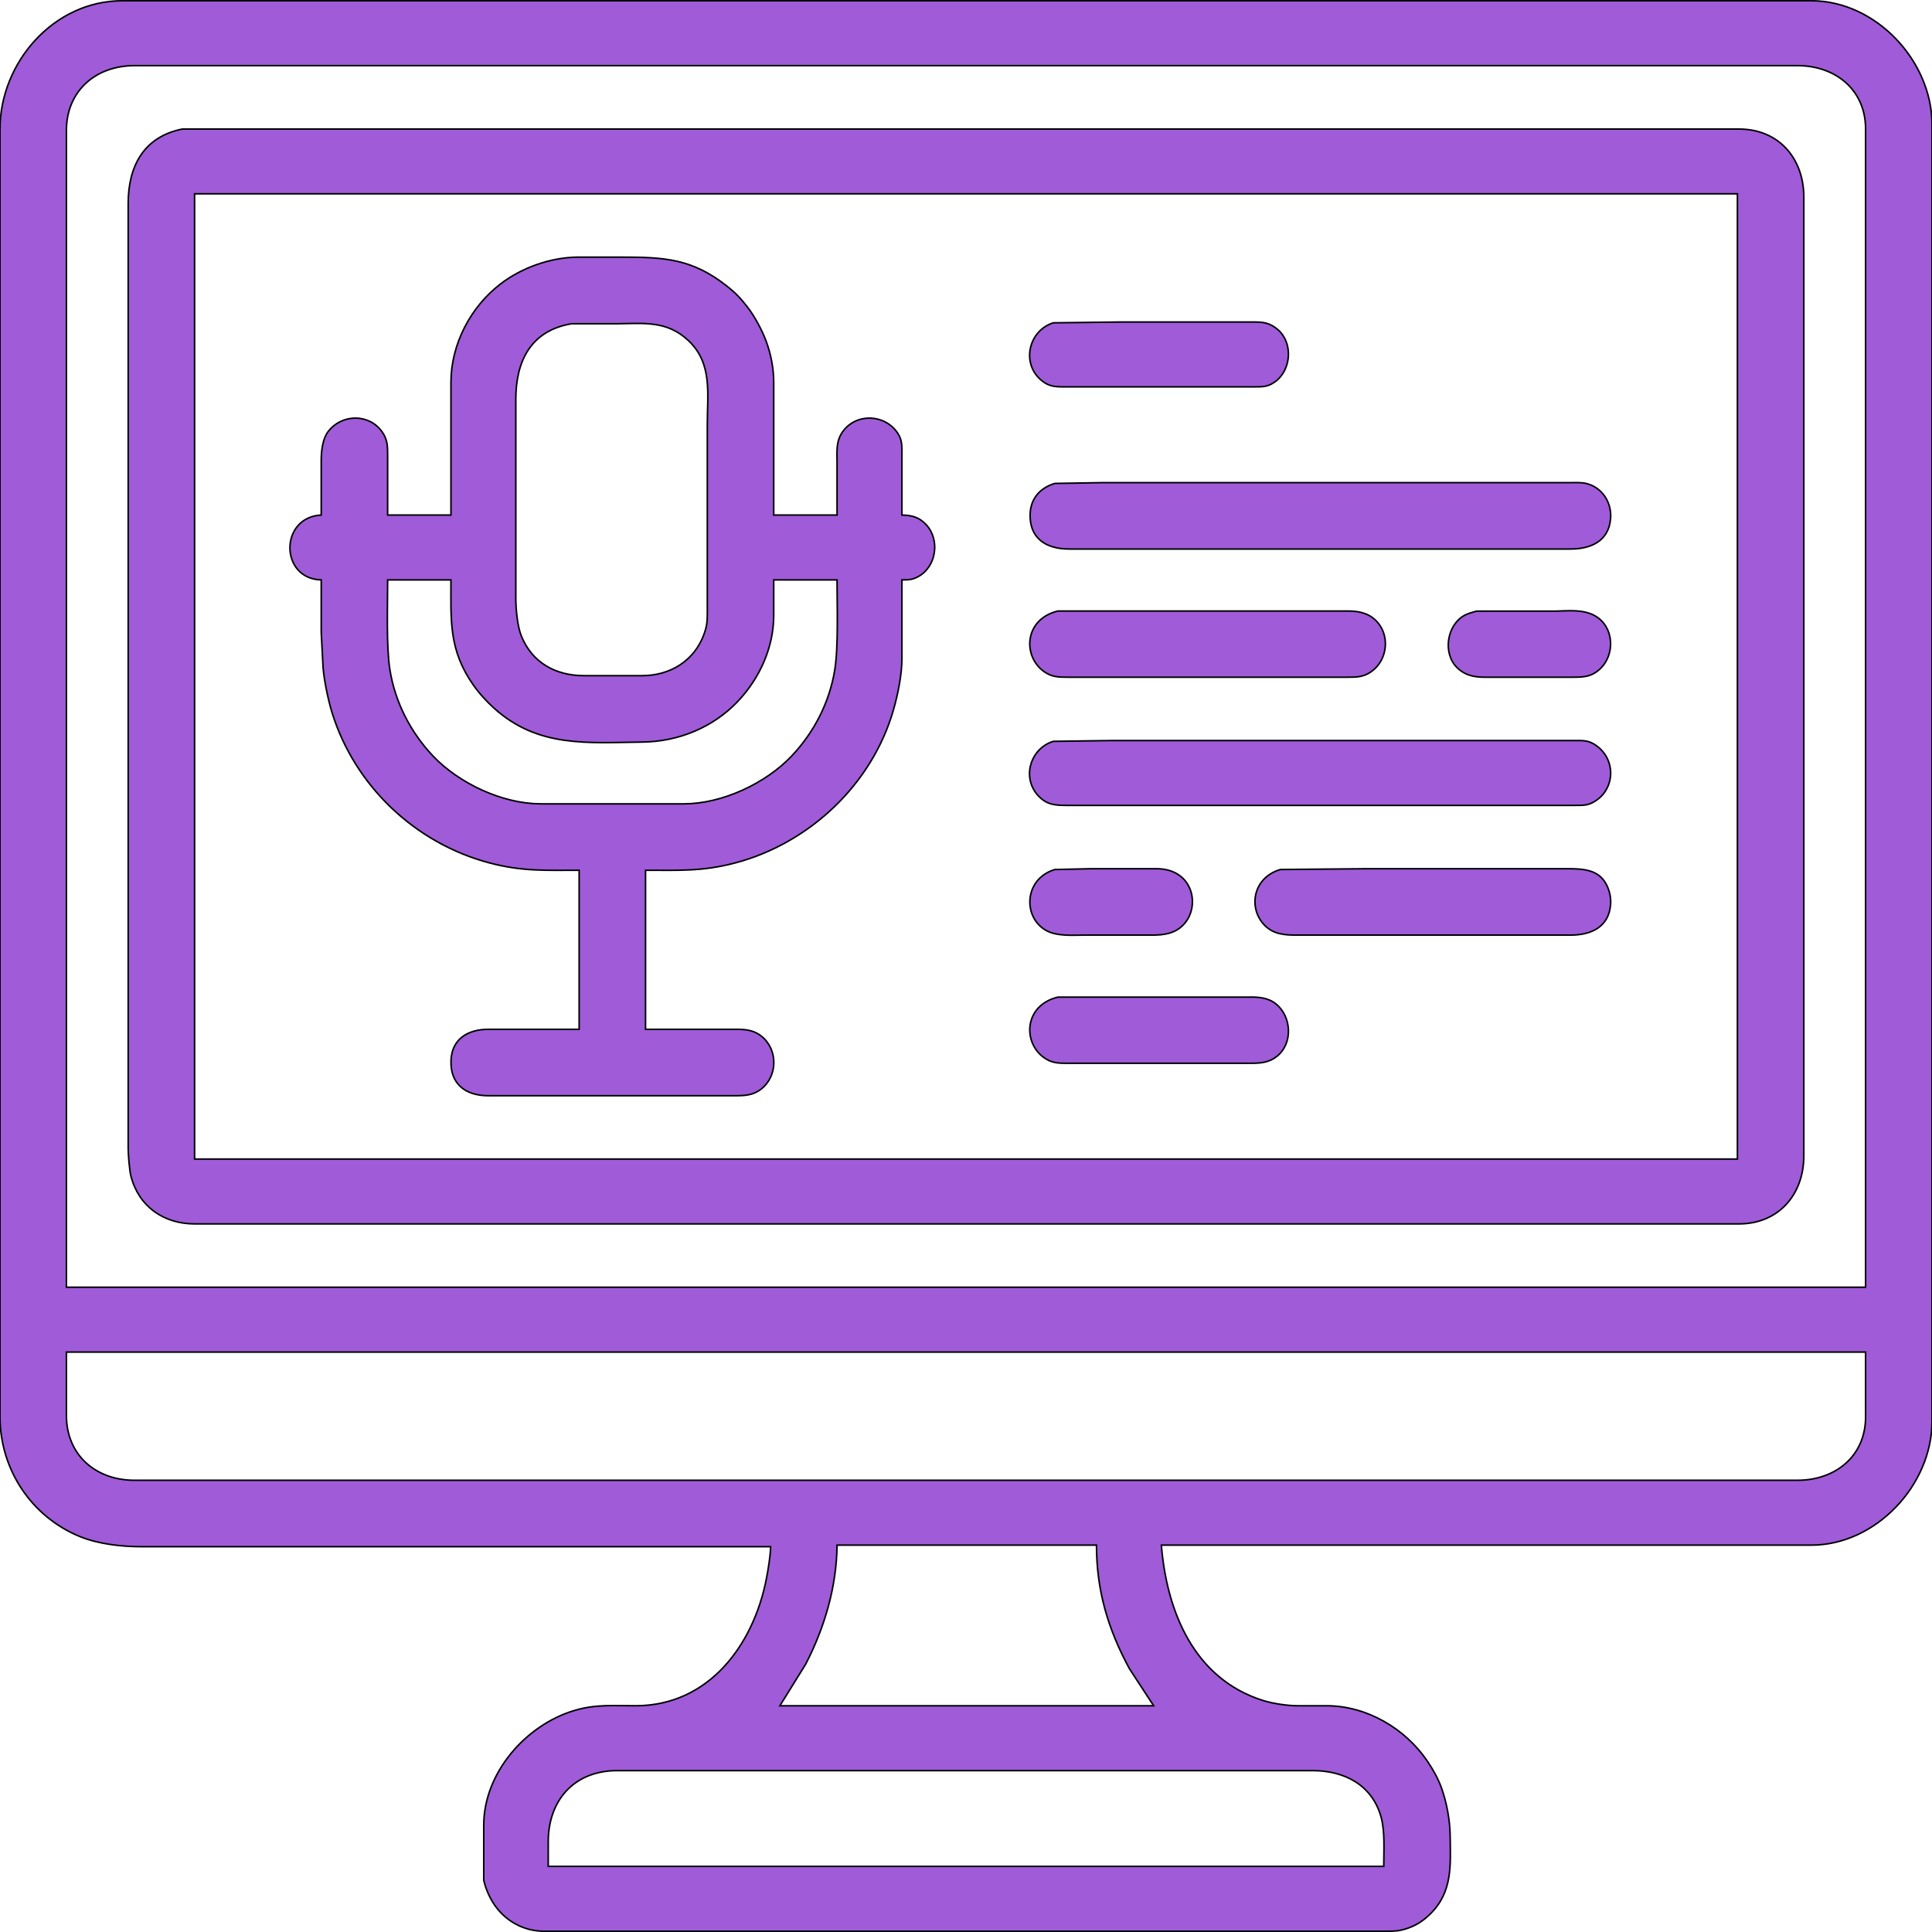
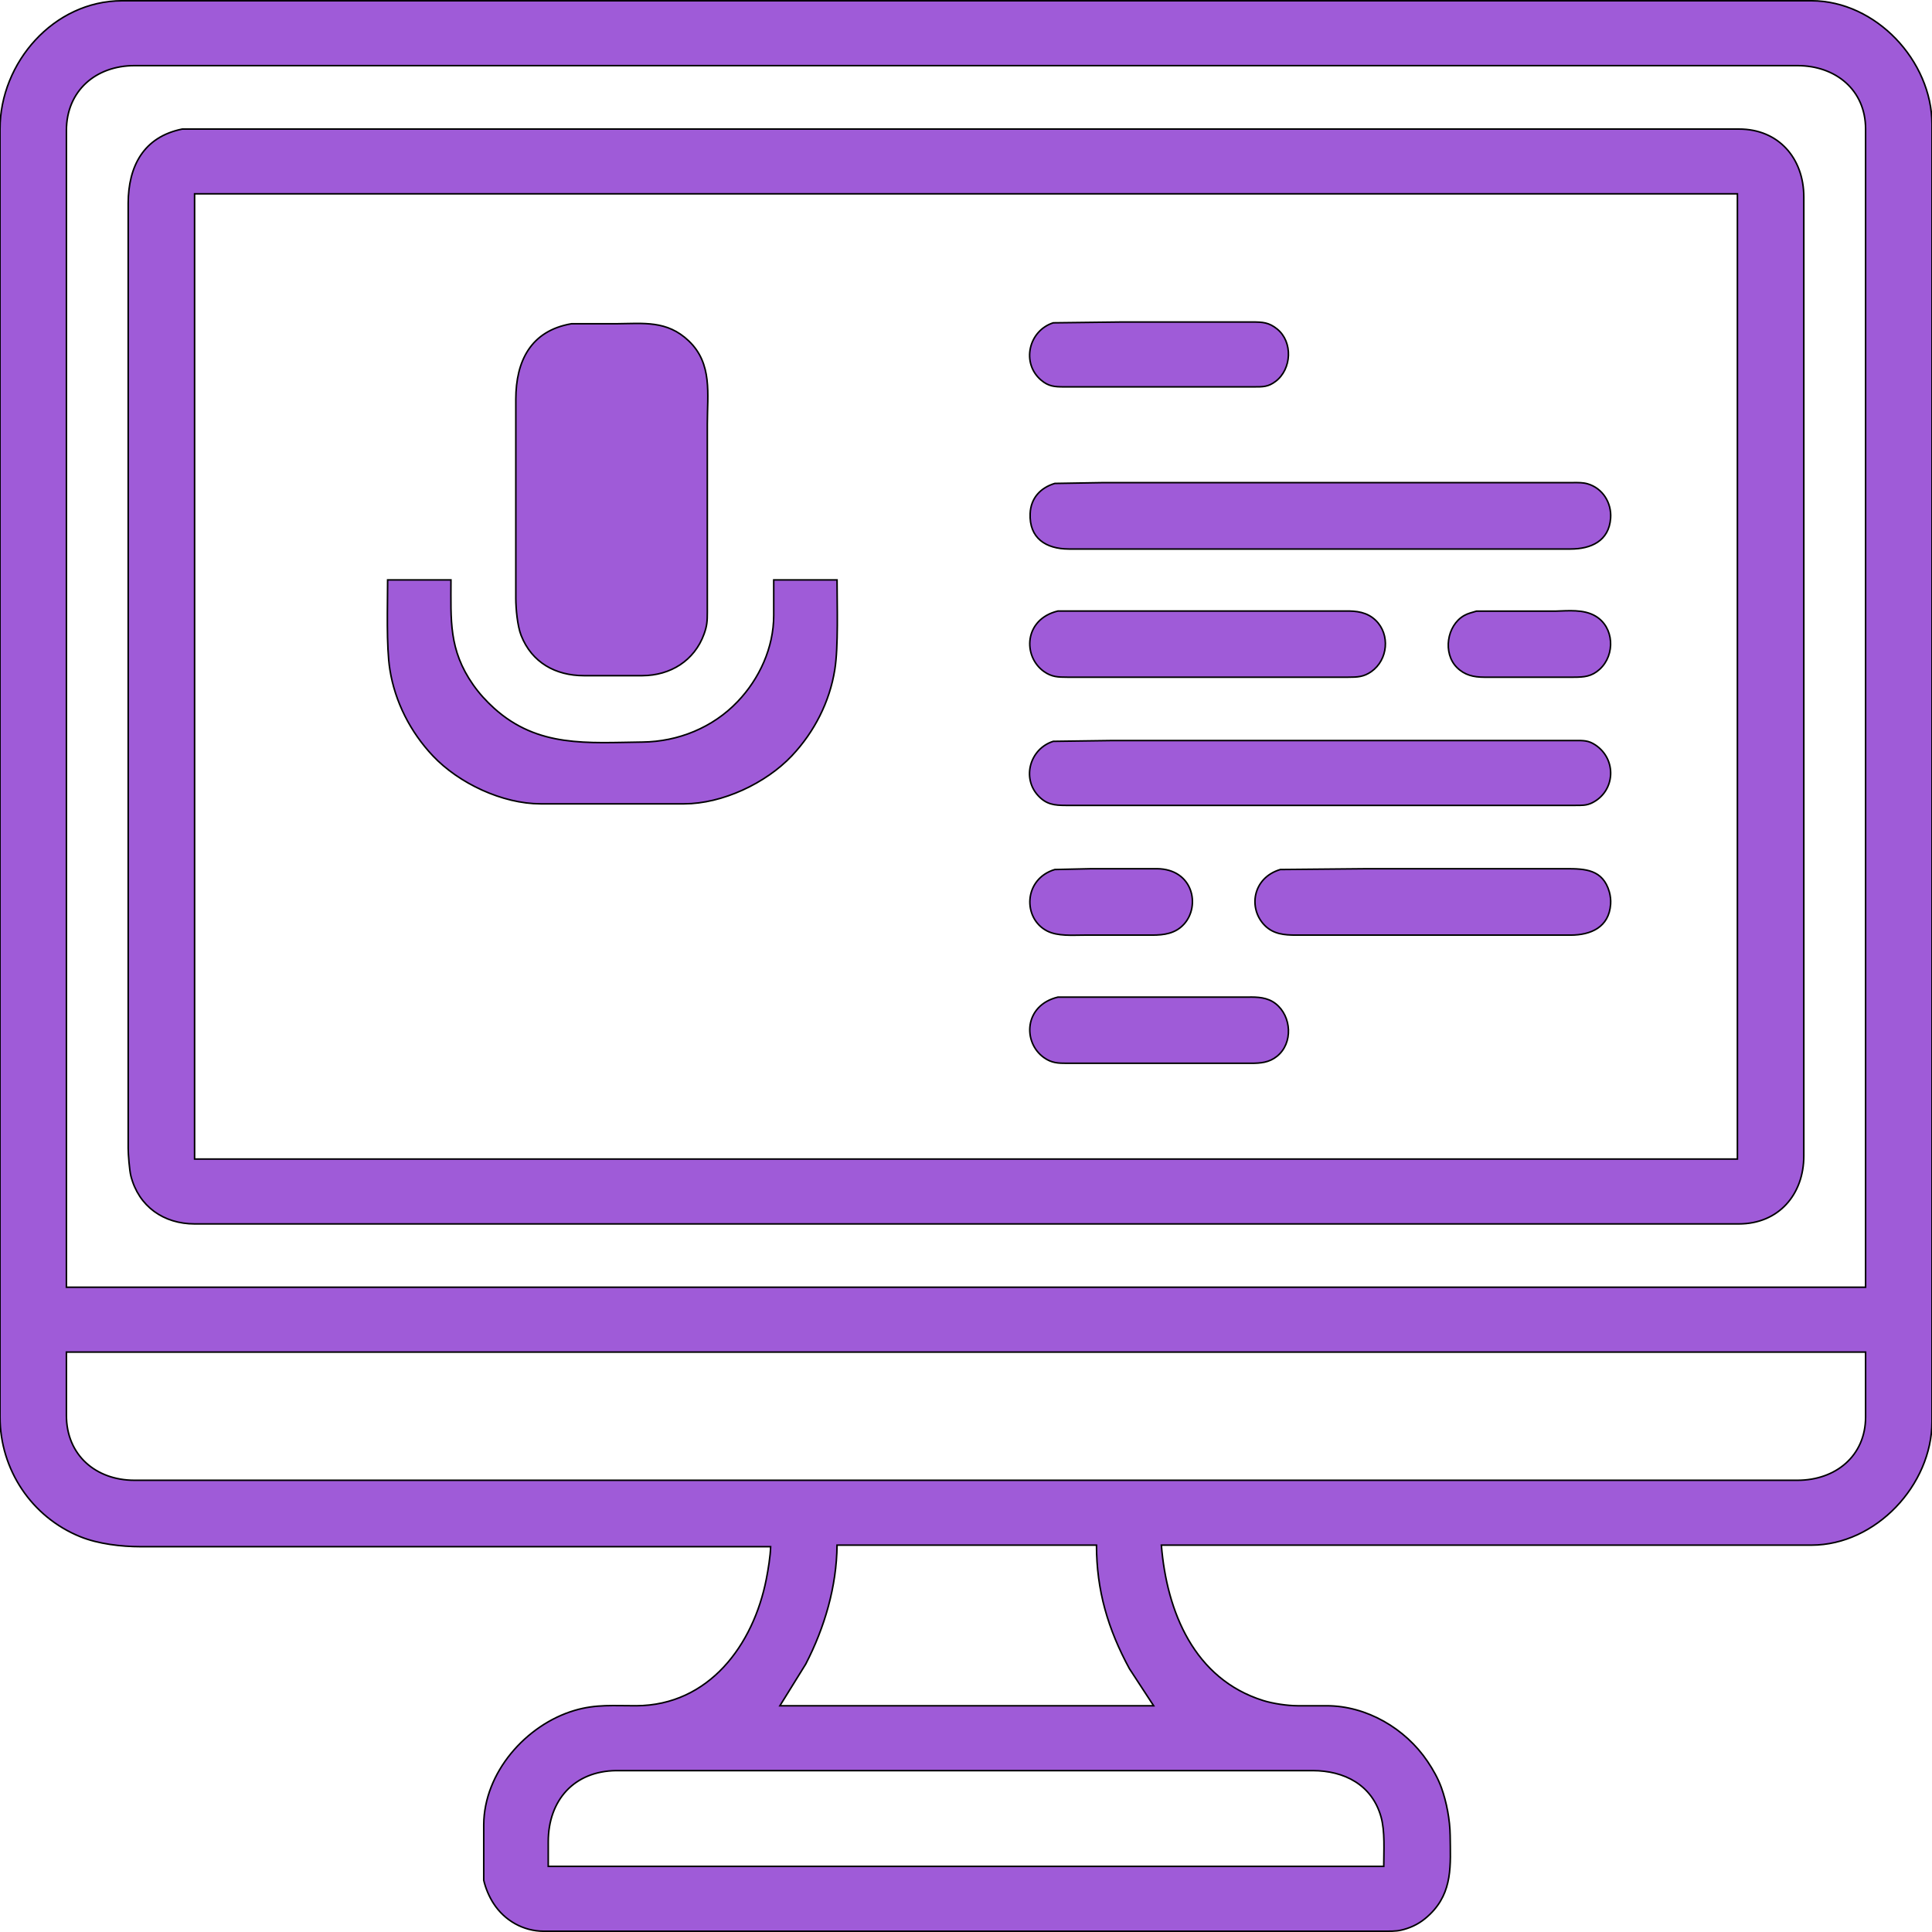
<svg xmlns="http://www.w3.org/2000/svg" width="48px" height="48px" viewBox="0 0 1251 1250">
-   <path id="Selection" fill="#9f5bd8" stroke="black" stroke-width="1" d="M 499.00,1001.00            C 499.00,1001.00 91.00,1001.00 91.00,1001.00              78.52,1000.98 63.60,999.25 52.00,994.55              20.31,981.71 0.05,951.04 0.00,917.00              0.00,917.00 0.00,211.00 0.00,211.00              0.00,211.00 0.00,83.00 0.00,83.00              0.07,39.99 34.73,0.07 79.00,0.00              79.00,0.00 980.00,0.00 980.00,0.00              980.00,0.00 1173.00,0.00 1173.00,0.00              1214.68,0.06 1250.94,38.90 1251.00,80.00              1251.00,80.00 1251.00,788.00 1251.00,788.00              1251.00,788.00 1251.00,920.00 1251.00,920.00              1250.94,961.10 1214.68,999.94 1173.00,1000.00              1173.00,1000.00 752.00,1000.00 752.00,1000.00              755.50,1043.17 773.30,1086.70 818.00,1100.65              824.21,1102.59 833.49,1103.97 840.00,1104.00              840.00,1104.00 859.00,1104.00 859.00,1104.00              884.98,1104.04 909.96,1118.71 924.33,1140.00              927.93,1145.34 931.10,1150.93 933.31,1157.00              936.71,1166.36 938.88,1178.04 939.00,1188.00              939.22,1206.99 940.81,1224.48 925.99,1238.96              921.55,1243.29 916.91,1246.31 911.00,1248.25              905.90,1249.93 903.25,1249.99 898.00,1250.00              898.00,1250.00 455.00,1250.00 455.00,1250.00              455.00,1250.00 368.00,1250.00 368.00,1250.00              368.00,1250.00 352.00,1250.00 352.00,1250.00              338.78,1249.94 326.73,1243.10 319.55,1232.00              316.72,1227.63 314.39,1222.14 313.23,1217.00              313.23,1217.00 313.23,1181.00 313.23,1181.00              313.40,1147.33 340.53,1116.38 372.00,1107.04              386.06,1102.86 397.63,1104.07 412.00,1104.00              459.08,1103.78 487.83,1064.65 496.20,1022.00              497.38,1015.99 498.87,1007.01 499.00,1001.00 Z            M 1208.00,833.00            C 1208.00,833.00 1208.00,225.00 1208.00,225.00              1208.00,225.00 1208.00,83.00 1208.00,83.00              1207.96,57.58 1188.43,42.04 1164.00,42.00              1164.00,42.00 303.00,42.00 303.00,42.00              303.00,42.00 87.00,42.00 87.00,42.00              61.99,42.04 43.04,58.31 43.00,84.00              43.00,84.00 43.00,833.00 43.00,833.00              43.00,833.00 1208.00,833.00 1208.00,833.00 Z            M 118.00,83.07            C 118.00,83.07 150.00,83.07 150.00,83.07              150.00,83.07 208.00,83.07 208.00,83.07              208.00,83.07 385.00,83.07 385.00,83.07              385.00,83.07 926.00,83.07 926.00,83.07              926.00,83.07 1126.00,83.07 1126.00,83.07              1151.69,83.04 1167.96,101.99 1168.00,127.00              1168.00,127.00 1168.00,638.00 1168.00,638.00              1168.00,638.00 1168.00,748.00 1168.00,748.00              1167.96,773.01 1151.69,791.96 1126.00,792.00              1126.00,792.00 325.00,792.00 325.00,792.00              325.00,792.00 126.00,792.00 126.00,792.00              106.03,791.97 89.85,780.82 84.76,761.00              83.82,757.34 83.01,747.01 83.00,743.00              83.00,743.00 83.00,240.00 83.00,240.00              83.00,240.00 83.00,131.00 83.00,131.00              83.11,107.21 92.89,88.14 118.00,83.07 Z            M 1125.00,125.00            C 1125.00,125.00 126.00,125.00 126.00,125.00              126.00,125.00 126.00,750.00 126.00,750.00              126.00,750.00 1125.00,750.00 1125.00,750.00              1125.00,750.00 1125.00,125.00 1125.00,125.00 Z            M 292.00,333.00            C 292.00,333.00 292.00,275.00 292.00,275.00              292.00,275.00 292.00,247.00 292.00,247.00              292.04,222.41 304.65,198.31 324.00,183.43              337.89,172.74 356.44,166.21 374.00,166.00              374.00,166.00 402.00,166.00 402.00,166.00              429.72,166.00 448.07,166.74 471.00,185.00              476.84,189.65 479.98,193.07 484.50,199.00              488.83,204.69 493.41,213.28 495.94,220.00              499.13,228.49 500.99,237.94 501.00,247.00              501.00,247.00 501.00,333.00 501.00,333.00              501.00,333.00 542.00,333.00 542.00,333.00              542.00,333.00 542.00,299.00 542.00,299.00              542.00,291.83 541.19,285.22 545.65,279.01              554.42,266.78 572.99,267.51 581.30,280.00              584.14,284.27 583.99,288.13 584.00,293.00              584.00,293.00 584.00,333.00 584.00,333.00              590.39,333.14 595.10,334.31 599.67,339.18              609.01,349.12 606.31,367.00 594.00,373.16              590.25,375.04 588.03,374.96 584.00,375.00              584.00,375.00 584.00,426.00 584.00,426.00              583.98,436.49 581.45,448.90 578.57,459.00              564.81,507.24 524.22,545.55 476.00,558.27              454.65,563.90 439.51,563.00 418.00,563.00              418.00,563.00 418.00,666.00 418.00,666.00              418.00,666.00 478.00,666.00 478.00,666.00              483.55,666.07 488.50,666.82 492.98,670.39              503.78,678.98 503.78,696.02 492.98,704.61              487.78,708.75 482.31,708.99 476.00,709.00              476.00,709.00 316.00,709.00 316.00,709.00              301.47,708.93 291.36,701.45 292.04,686.00              292.65,672.00 303.23,666.06 316.00,666.00              316.00,666.00 375.00,666.00 375.00,666.00              375.00,666.00 375.00,563.00 375.00,563.00              353.49,563.00 338.35,563.90 317.00,558.27              269.01,545.61 229.75,508.52 215.02,461.00              212.33,452.30 209.11,437.00 209.00,428.00              209.00,428.00 208.00,409.00 208.00,409.00              208.00,409.00 208.00,375.00 208.00,375.00              181.01,374.33 180.94,334.33 208.00,333.00              208.00,333.00 208.00,297.00 208.00,297.00              208.07,291.33 208.92,283.60 212.42,279.01              221.18,267.49 238.81,267.10 247.35,279.01              250.89,283.94 250.99,288.24 251.00,294.00              251.00,294.00 251.00,333.00 251.00,333.00              251.00,333.00 292.00,333.00 292.00,333.00 Z            M 370.00,209.14            C 343.63,213.67 334.04,233.36 334.00,258.00              334.00,258.00 334.00,387.00 334.00,387.00              334.01,393.70 335.03,404.84 337.46,411.00              344.39,428.55 359.76,436.97 378.00,437.00              378.00,437.00 404.00,437.00 404.00,437.00              404.00,437.00 416.00,437.00 416.00,437.00              434.02,436.91 449.66,427.38 455.91,410.00              457.85,404.62 457.99,401.58 458.00,396.00              458.00,396.00 458.00,274.00 458.00,274.00              458.00,254.64 461.48,234.95 445.91,220.18              431.78,206.78 416.71,209.00 399.00,209.14              399.00,209.14 370.00,209.14 370.00,209.14 Z            M 682.00,208.53            C 682.00,208.53 726.00,208.00 726.00,208.00              726.00,208.00 811.00,208.00 811.00,208.00              817.50,208.01 821.61,208.21 826.96,212.53              837.31,220.89 836.44,238.53 825.99,246.44              821.16,250.10 817.71,249.99 812.00,250.00              812.00,250.00 689.00,250.00 689.00,250.00              682.95,249.99 678.97,249.77 674.09,245.61              661.18,234.61 666.03,213.60 682.00,208.53 Z            M 683.00,312.53            C 683.00,312.53 715.00,312.00 715.00,312.00              715.00,312.00 775.00,312.00 775.00,312.00              775.00,312.00 962.00,312.00 962.00,312.00              962.00,312.00 1019.00,312.00 1019.00,312.00              1022.15,312.00 1024.93,311.90 1028.00,312.79              1037.75,315.61 1043.60,325.07 1042.90,335.00              1041.86,349.89 1030.15,354.98 1017.00,355.00              1017.00,355.00 747.00,355.00 747.00,355.00              747.00,355.00 692.00,355.00 692.00,355.00              677.27,354.93 666.34,348.04 667.04,332.00              667.48,322.05 673.68,315.31 683.00,312.53 Z            M 292.00,375.00            C 292.00,375.00 251.00,375.00 251.00,375.00              251.00,391.24 250.06,417.96 252.44,433.00              255.75,453.97 265.75,473.52 280.28,488.91              297.12,506.73 325.31,519.96 350.00,520.00              350.00,520.00 397.00,520.00 397.00,520.00              397.00,520.00 443.00,520.00 443.00,520.00              467.69,519.96 495.88,506.73 512.72,488.91              527.25,473.52 537.25,453.97 540.56,433.00              542.94,417.96 542.00,391.24 542.00,375.00              542.00,375.00 501.00,375.00 501.00,375.00              501.00,375.00 501.00,398.00 501.00,398.00              500.97,418.80 491.82,438.91 477.58,453.83              461.52,470.66 439.15,479.73 416.00,480.00              380.57,480.41 348.44,483.76 320.01,458.15              314.97,453.61 310.34,448.56 306.44,443.00              290.44,420.21 292.00,401.00 292.00,375.00 Z            M 685.00,395.15            C 685.00,395.15 748.00,395.15 748.00,395.15              748.00,395.15 871.00,395.15 871.00,395.15              878.33,395.01 885.25,395.81 890.82,401.21              900.28,410.39 898.73,426.76 888.00,434.35              883.00,437.89 878.82,437.99 873.00,438.00              873.00,438.00 691.00,438.00 691.00,438.00              685.18,437.99 681.00,437.89 676.00,434.35              662.10,424.51 663.04,400.41 685.00,395.15 Z            M 956.00,395.23            C 956.00,395.23 1007.00,395.23 1007.00,395.23              1015.60,395.00 1025.31,393.90 1033.00,398.36              1045.28,405.50 1045.99,423.51 1035.91,432.79              1030.63,437.64 1025.73,437.99 1019.00,438.00              1019.00,438.00 961.00,438.00 961.00,438.00              954.20,437.97 948.35,436.71 943.33,431.67              934.19,422.50 936.73,404.58 948.00,398.09              950.46,396.67 953.26,396.07 956.00,395.23 Z            M 682.00,479.53            C 682.00,479.53 721.00,479.00 721.00,479.00              721.00,479.00 794.00,479.00 794.00,479.00              794.00,479.00 1020.00,479.00 1020.00,479.00              1025.18,479.01 1028.46,478.83 1033.00,481.85              1047.10,491.23 1045.96,511.83 1031.00,519.31              1027.27,521.18 1024.02,520.99 1020.00,521.00              1020.00,521.00 690.00,521.00 690.00,521.00              682.80,520.99 677.62,520.45 672.33,514.82              661.42,503.21 667.01,484.20 682.00,479.53 Z            M 683.00,562.53            C 683.00,562.53 707.00,562.00 707.00,562.00              707.00,562.00 749.00,562.00 749.00,562.00              772.56,562.11 777.47,586.01 766.67,597.90              761.10,604.03 753.78,604.99 746.00,605.00              746.00,605.00 702.00,605.00 702.00,605.00              694.40,605.00 684.88,605.84 678.00,602.32              662.08,594.16 662.73,568.59 683.00,562.53 Z            M 829.00,562.53            C 829.00,562.53 886.00,562.00 886.00,562.00              886.00,562.00 997.00,562.00 997.00,562.00              997.00,562.00 1014.00,562.00 1014.00,562.00              1026.44,562.00 1037.86,562.43 1042.06,577.00              1042.78,579.50 1043.09,582.40 1042.90,585.00              1041.86,599.89 1030.15,604.98 1017.00,605.00              1017.00,605.00 839.00,605.00 839.00,605.00              831.66,604.99 824.62,604.36 819.10,598.89              808.05,587.95 810.94,567.91 829.00,562.53 Z            M 685.00,645.15            C 685.00,645.15 728.00,645.15 728.00,645.15              728.00,645.15 808.00,645.15 808.00,645.15              814.38,645.01 820.74,645.29 826.00,649.39              836.36,657.49 837.42,674.98 826.91,683.44              821.80,687.56 816.23,687.99 810.00,688.00              810.00,688.00 691.00,688.00 691.00,688.00              685.18,687.99 681.00,687.89 676.00,684.35              662.10,674.51 663.04,650.41 685.00,645.15 Z            M 1208.00,875.00            C 1208.00,875.00 43.00,875.00 43.00,875.00              43.00,875.00 43.00,916.00 43.00,916.00              43.04,941.69 61.99,957.96 87.00,958.00              87.00,958.00 288.00,958.00 288.00,958.00              288.00,958.00 989.00,958.00 989.00,958.00              989.00,958.00 1164.00,958.00 1164.00,958.00              1188.43,957.96 1207.96,942.42 1208.00,917.00              1208.00,917.00 1208.00,875.00 1208.00,875.00 Z            M 710.00,1000.00            C 710.00,1000.00 542.00,1000.00 542.00,1000.00              541.76,1026.79 533.96,1053.32 521.74,1077.00              521.74,1077.00 505.00,1104.00 505.00,1104.00              505.00,1104.00 747.00,1104.00 747.00,1104.00              747.00,1104.00 731.31,1080.00 731.31,1080.00              717.39,1054.32 710.00,1029.29 710.00,1000.00 Z            M 896.00,1208.00            C 896.00,1198.06 896.89,1185.39 894.25,1176.00              888.40,1155.16 870.40,1146.03 850.00,1146.00              850.00,1146.00 476.00,1146.00 476.00,1146.00              476.00,1146.00 399.00,1146.00 399.00,1146.00              371.65,1146.32 355.04,1165.26 355.00,1192.00              355.00,1192.00 355.00,1208.00 355.00,1208.00              355.00,1208.00 896.00,1208.00 896.00,1208.00 Z" />
+   <path id="Selection" fill="#9f5bd8" stroke="black" stroke-width="1" d="M 499.00,1001.00            C 499.00,1001.00 91.00,1001.00 91.00,1001.00              78.52,1000.98 63.60,999.25 52.00,994.55              20.31,981.71 0.05,951.04 0.00,917.00              0.00,917.00 0.00,211.00 0.00,211.00              0.00,211.00 0.00,83.00 0.00,83.00              0.07,39.99 34.73,0.07 79.00,0.00              79.00,0.00 980.00,0.00 980.00,0.00              980.00,0.00 1173.00,0.00 1173.00,0.00              1214.68,0.06 1250.94,38.90 1251.00,80.00              1251.00,80.00 1251.00,788.00 1251.00,788.00              1251.00,788.00 1251.00,920.00 1251.00,920.00              1250.94,961.10 1214.68,999.94 1173.00,1000.00              1173.00,1000.00 752.00,1000.00 752.00,1000.00              755.50,1043.17 773.30,1086.70 818.00,1100.65              824.21,1102.59 833.49,1103.97 840.00,1104.00              840.00,1104.00 859.00,1104.00 859.00,1104.00              884.98,1104.04 909.96,1118.71 924.33,1140.00              927.93,1145.34 931.10,1150.93 933.31,1157.00              936.71,1166.36 938.88,1178.04 939.00,1188.00              939.22,1206.99 940.81,1224.48 925.99,1238.96              921.55,1243.29 916.91,1246.31 911.00,1248.25              905.90,1249.93 903.25,1249.99 898.00,1250.00              898.00,1250.00 455.00,1250.00 455.00,1250.00              455.00,1250.00 368.00,1250.00 368.00,1250.00              368.00,1250.00 352.00,1250.00 352.00,1250.00              338.78,1249.94 326.73,1243.10 319.55,1232.00              316.72,1227.63 314.39,1222.14 313.23,1217.00              313.23,1217.00 313.23,1181.00 313.23,1181.00              313.40,1147.33 340.53,1116.38 372.00,1107.04              386.06,1102.86 397.63,1104.07 412.00,1104.00              459.08,1103.78 487.83,1064.65 496.20,1022.00              497.38,1015.99 498.87,1007.01 499.00,1001.00 Z            M 1208.00,833.00            C 1208.00,833.00 1208.00,225.00 1208.00,225.00              1208.00,225.00 1208.00,83.00 1208.00,83.00              1207.96,57.58 1188.43,42.04 1164.00,42.00              1164.00,42.00 303.00,42.00 303.00,42.00              303.00,42.00 87.00,42.00 87.00,42.00              61.99,42.04 43.04,58.31 43.00,84.00              43.00,84.00 43.00,833.00 43.00,833.00              43.00,833.00 1208.00,833.00 1208.00,833.00 Z            M 118.00,83.07            C 118.00,83.07 150.00,83.07 150.00,83.07              150.00,83.07 208.00,83.07 208.00,83.07              208.00,83.07 385.00,83.07 385.00,83.07              385.00,83.07 926.00,83.07 926.00,83.07              926.00,83.07 1126.00,83.07 1126.00,83.07              1151.69,83.04 1167.96,101.99 1168.00,127.00              1168.00,127.00 1168.00,638.00 1168.00,638.00              1168.00,638.00 1168.00,748.00 1168.00,748.00              1167.96,773.01 1151.69,791.96 1126.00,792.00              1126.00,792.00 325.00,792.00 325.00,792.00              325.00,792.00 126.00,792.00 126.00,792.00              106.03,791.97 89.85,780.82 84.76,761.00              83.82,757.34 83.01,747.01 83.00,743.00              83.00,743.00 83.00,240.00 83.00,240.00              83.00,240.00 83.00,131.00 83.00,131.00              83.11,107.21 92.89,88.14 118.00,83.07 Z            M 1125.00,125.00            C 1125.00,125.00 126.00,125.00 126.00,125.00              126.00,125.00 126.00,750.00 126.00,750.00              126.00,750.00 1125.00,750.00 1125.00,750.00              1125.00,750.00 1125.00,125.00 1125.00,125.00 Z            M 292.00,333.00            Z            M 370.00,209.14            C 343.63,213.67 334.04,233.36 334.00,258.00              334.00,258.00 334.00,387.00 334.00,387.00              334.01,393.70 335.03,404.84 337.46,411.00              344.39,428.55 359.76,436.97 378.00,437.00              378.00,437.00 404.00,437.00 404.00,437.00              404.00,437.00 416.00,437.00 416.00,437.00              434.02,436.91 449.66,427.38 455.91,410.00              457.85,404.62 457.99,401.58 458.00,396.00              458.00,396.00 458.00,274.00 458.00,274.00              458.00,254.64 461.48,234.95 445.91,220.18              431.78,206.78 416.71,209.00 399.00,209.14              399.00,209.14 370.00,209.14 370.00,209.14 Z            M 682.00,208.53            C 682.00,208.53 726.00,208.00 726.00,208.00              726.00,208.00 811.00,208.00 811.00,208.00              817.50,208.01 821.61,208.21 826.96,212.53              837.31,220.89 836.44,238.53 825.99,246.44              821.16,250.10 817.71,249.99 812.00,250.00              812.00,250.00 689.00,250.00 689.00,250.00              682.95,249.99 678.97,249.77 674.09,245.61              661.18,234.61 666.03,213.60 682.00,208.53 Z            M 683.00,312.53            C 683.00,312.53 715.00,312.00 715.00,312.00              715.00,312.00 775.00,312.00 775.00,312.00              775.00,312.00 962.00,312.00 962.00,312.00              962.00,312.00 1019.00,312.00 1019.00,312.00              1022.15,312.00 1024.93,311.90 1028.00,312.79              1037.75,315.61 1043.60,325.07 1042.90,335.00              1041.86,349.89 1030.15,354.98 1017.00,355.00              1017.00,355.00 747.00,355.00 747.00,355.00              747.00,355.00 692.00,355.00 692.00,355.00              677.27,354.93 666.34,348.04 667.04,332.00              667.48,322.05 673.68,315.31 683.00,312.53 Z            M 292.00,375.00            C 292.00,375.00 251.00,375.00 251.00,375.00              251.00,391.24 250.06,417.96 252.44,433.00              255.75,453.97 265.75,473.52 280.28,488.91              297.12,506.73 325.31,519.96 350.00,520.00              350.00,520.00 397.00,520.00 397.00,520.00              397.00,520.00 443.00,520.00 443.00,520.00              467.69,519.96 495.88,506.73 512.72,488.91              527.25,473.52 537.25,453.97 540.56,433.00              542.94,417.96 542.00,391.24 542.00,375.00              542.00,375.00 501.00,375.00 501.00,375.00              501.00,375.00 501.00,398.00 501.00,398.00              500.97,418.80 491.82,438.91 477.58,453.83              461.52,470.66 439.15,479.73 416.00,480.00              380.57,480.41 348.44,483.76 320.01,458.15              314.97,453.61 310.34,448.56 306.44,443.00              290.44,420.21 292.00,401.00 292.00,375.00 Z            M 685.00,395.15            C 685.00,395.15 748.00,395.15 748.00,395.15              748.00,395.15 871.00,395.15 871.00,395.15              878.33,395.01 885.25,395.81 890.82,401.21              900.28,410.39 898.73,426.76 888.00,434.35              883.00,437.89 878.82,437.99 873.00,438.00              873.00,438.00 691.00,438.00 691.00,438.00              685.18,437.99 681.00,437.89 676.00,434.35              662.10,424.51 663.04,400.41 685.00,395.15 Z            M 956.00,395.23            C 956.00,395.23 1007.00,395.23 1007.00,395.23              1015.60,395.00 1025.31,393.90 1033.00,398.36              1045.28,405.50 1045.99,423.51 1035.91,432.79              1030.63,437.64 1025.73,437.99 1019.00,438.00              1019.00,438.00 961.00,438.00 961.00,438.00              954.20,437.97 948.35,436.71 943.33,431.67              934.19,422.50 936.73,404.58 948.00,398.09              950.46,396.67 953.26,396.07 956.00,395.23 Z            M 682.00,479.53            C 682.00,479.53 721.00,479.00 721.00,479.00              721.00,479.00 794.00,479.00 794.00,479.00              794.00,479.00 1020.00,479.00 1020.00,479.00              1025.18,479.01 1028.46,478.83 1033.00,481.85              1047.10,491.23 1045.96,511.83 1031.00,519.31              1027.27,521.18 1024.02,520.99 1020.00,521.00              1020.00,521.00 690.00,521.00 690.00,521.00              682.80,520.99 677.62,520.45 672.33,514.82              661.42,503.21 667.01,484.20 682.00,479.53 Z            M 683.00,562.53            C 683.00,562.53 707.00,562.00 707.00,562.00              707.00,562.00 749.00,562.00 749.00,562.00              772.56,562.11 777.47,586.01 766.67,597.90              761.10,604.03 753.78,604.99 746.00,605.00              746.00,605.00 702.00,605.00 702.00,605.00              694.40,605.00 684.88,605.84 678.00,602.32              662.08,594.16 662.73,568.59 683.00,562.53 Z            M 829.00,562.53            C 829.00,562.53 886.00,562.00 886.00,562.00              886.00,562.00 997.00,562.00 997.00,562.00              997.00,562.00 1014.00,562.00 1014.00,562.00              1026.44,562.00 1037.86,562.43 1042.06,577.00              1042.78,579.50 1043.09,582.40 1042.90,585.00              1041.86,599.89 1030.15,604.98 1017.00,605.00              1017.00,605.00 839.00,605.00 839.00,605.00              831.66,604.99 824.62,604.36 819.10,598.89              808.05,587.95 810.94,567.91 829.00,562.53 Z            M 685.00,645.15            C 685.00,645.15 728.00,645.15 728.00,645.15              728.00,645.15 808.00,645.15 808.00,645.15              814.38,645.01 820.74,645.29 826.00,649.39              836.36,657.49 837.42,674.98 826.91,683.44              821.80,687.56 816.23,687.99 810.00,688.00              810.00,688.00 691.00,688.00 691.00,688.00              685.18,687.99 681.00,687.89 676.00,684.35              662.10,674.51 663.04,650.41 685.00,645.15 Z            M 1208.00,875.00            C 1208.00,875.00 43.00,875.00 43.00,875.00              43.00,875.00 43.00,916.00 43.00,916.00              43.04,941.69 61.99,957.96 87.00,958.00              87.00,958.00 288.00,958.00 288.00,958.00              288.00,958.00 989.00,958.00 989.00,958.00              989.00,958.00 1164.00,958.00 1164.00,958.00              1188.43,957.96 1207.96,942.42 1208.00,917.00              1208.00,917.00 1208.00,875.00 1208.00,875.00 Z            M 710.00,1000.00            C 710.00,1000.00 542.00,1000.00 542.00,1000.00              541.76,1026.79 533.96,1053.32 521.74,1077.00              521.74,1077.00 505.00,1104.00 505.00,1104.00              505.00,1104.00 747.00,1104.00 747.00,1104.00              747.00,1104.00 731.31,1080.00 731.31,1080.00              717.39,1054.32 710.00,1029.29 710.00,1000.00 Z            M 896.00,1208.00            C 896.00,1198.06 896.89,1185.39 894.25,1176.00              888.40,1155.16 870.40,1146.03 850.00,1146.00              850.00,1146.00 476.00,1146.00 476.00,1146.00              476.00,1146.00 399.00,1146.00 399.00,1146.00              371.65,1146.32 355.04,1165.26 355.00,1192.00              355.00,1192.00 355.00,1208.00 355.00,1208.00              355.00,1208.00 896.00,1208.00 896.00,1208.00 Z" />
</svg>